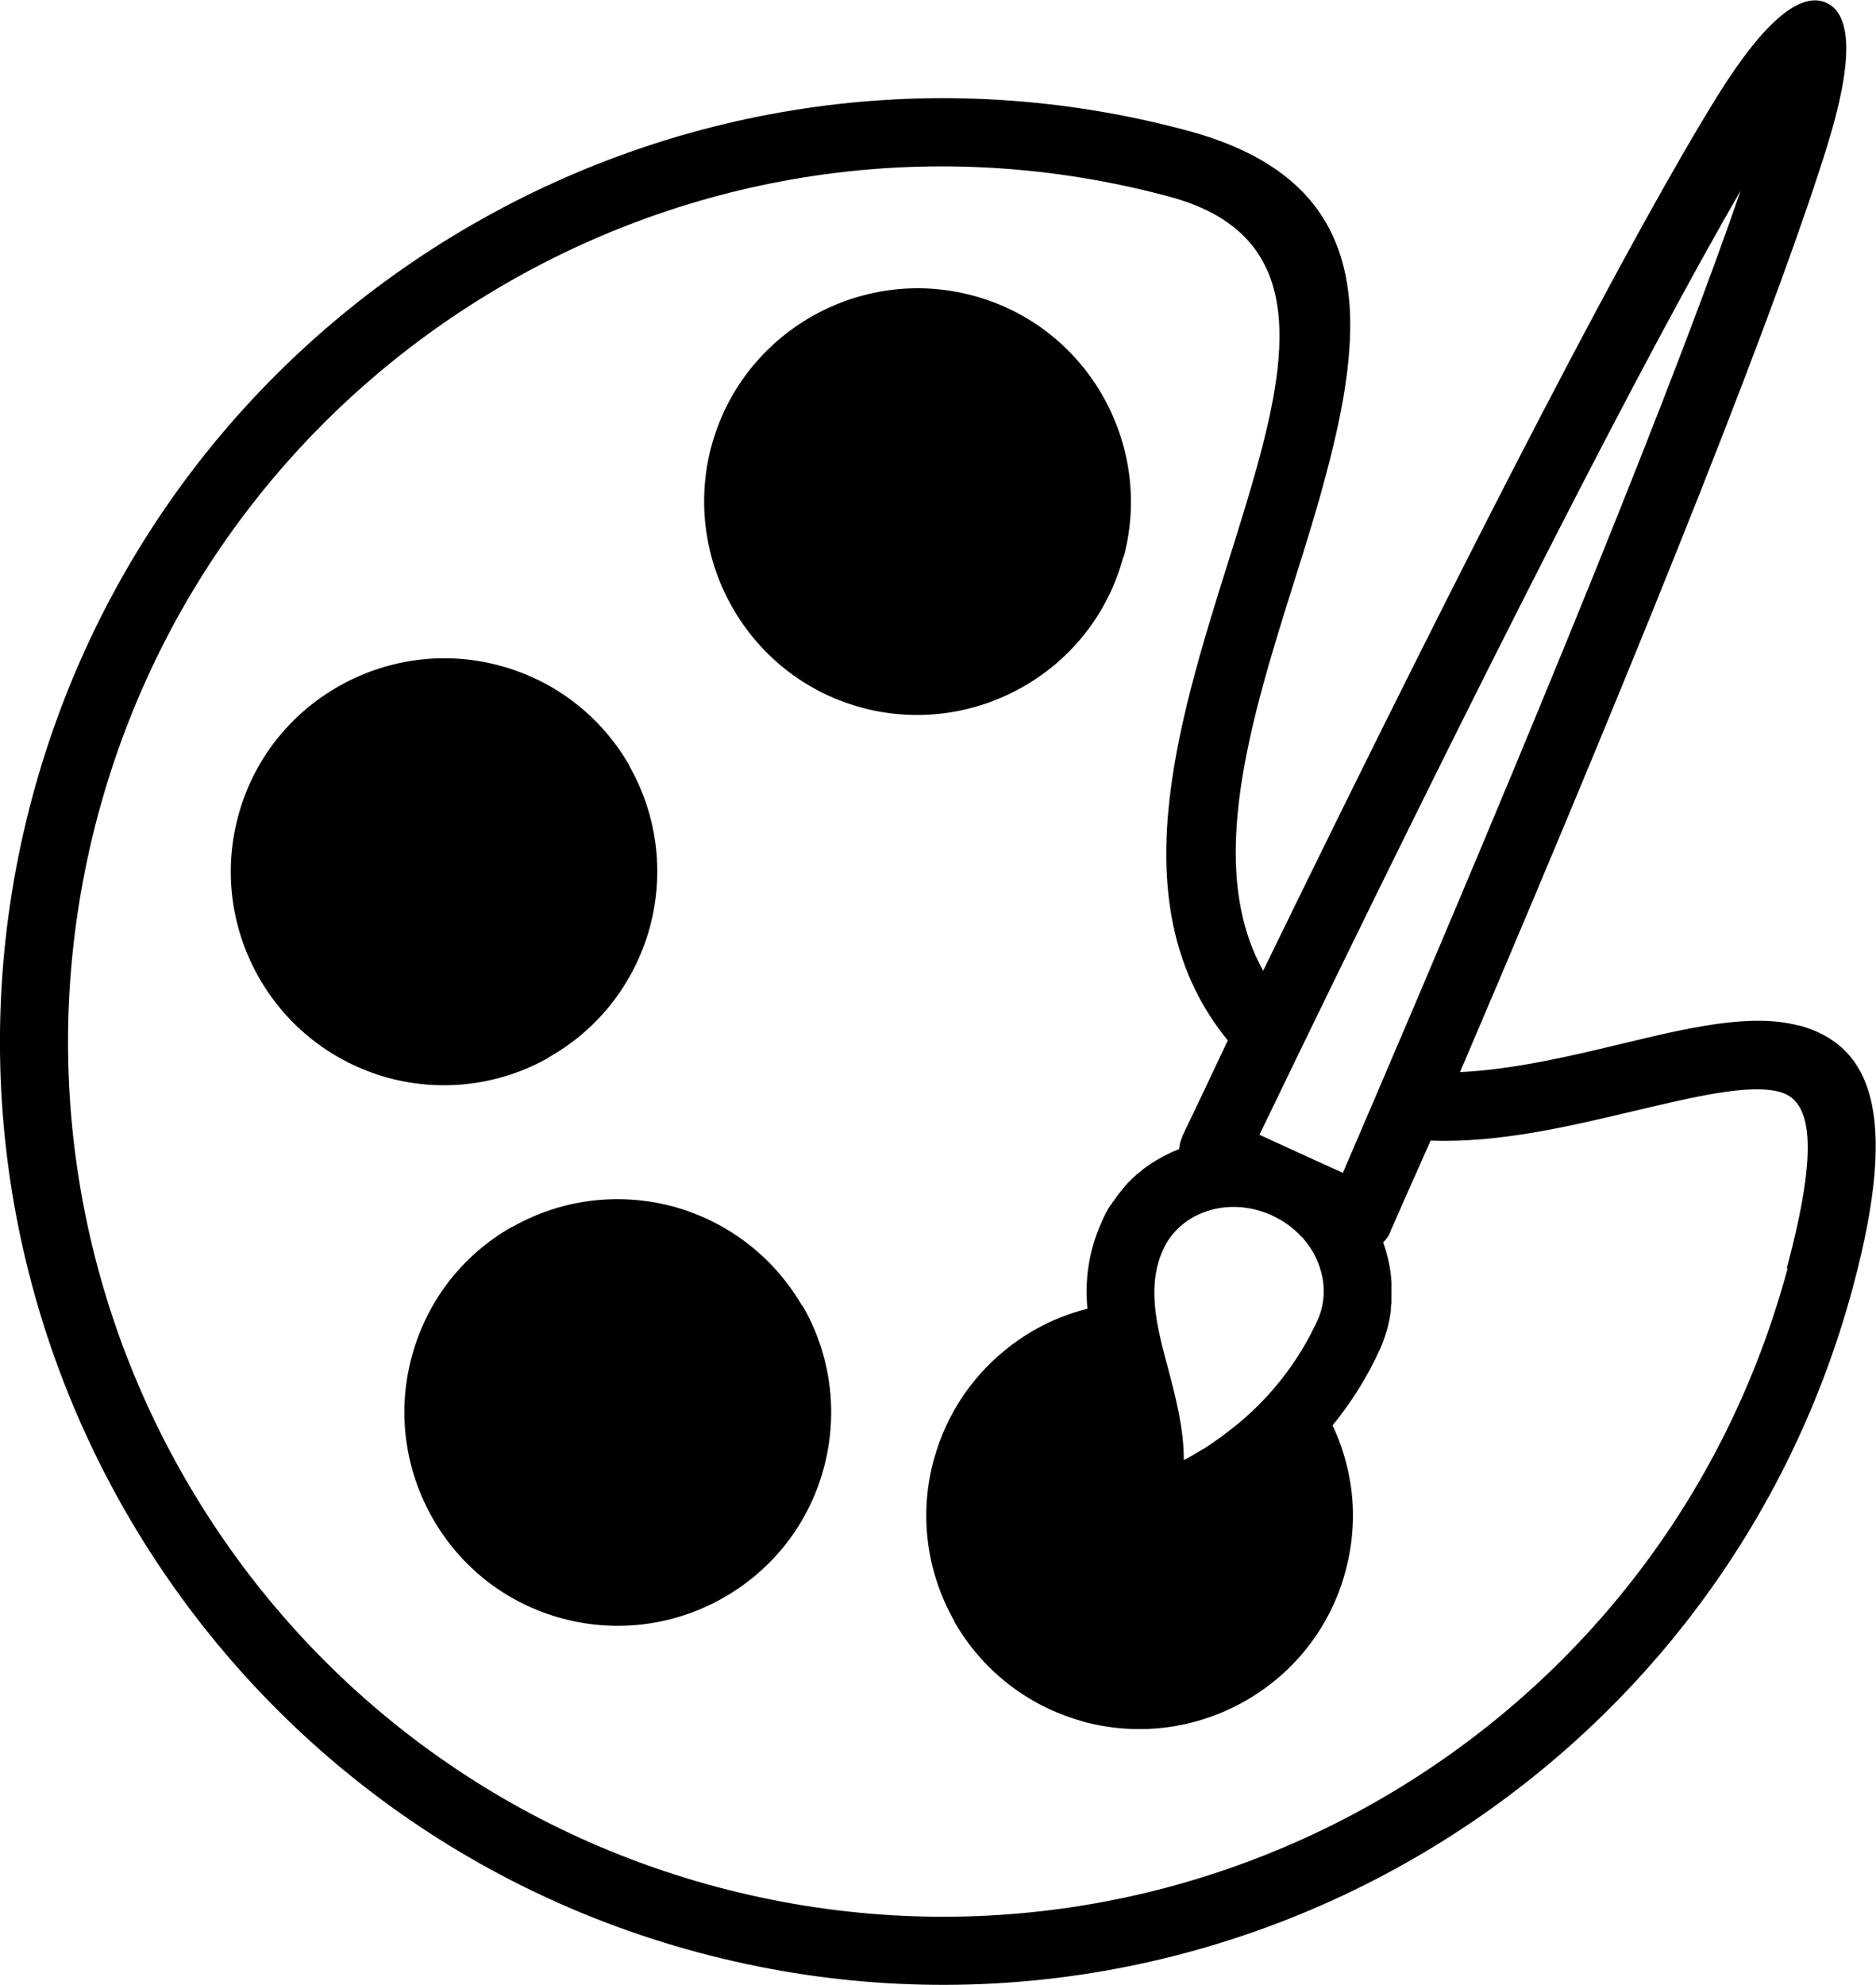
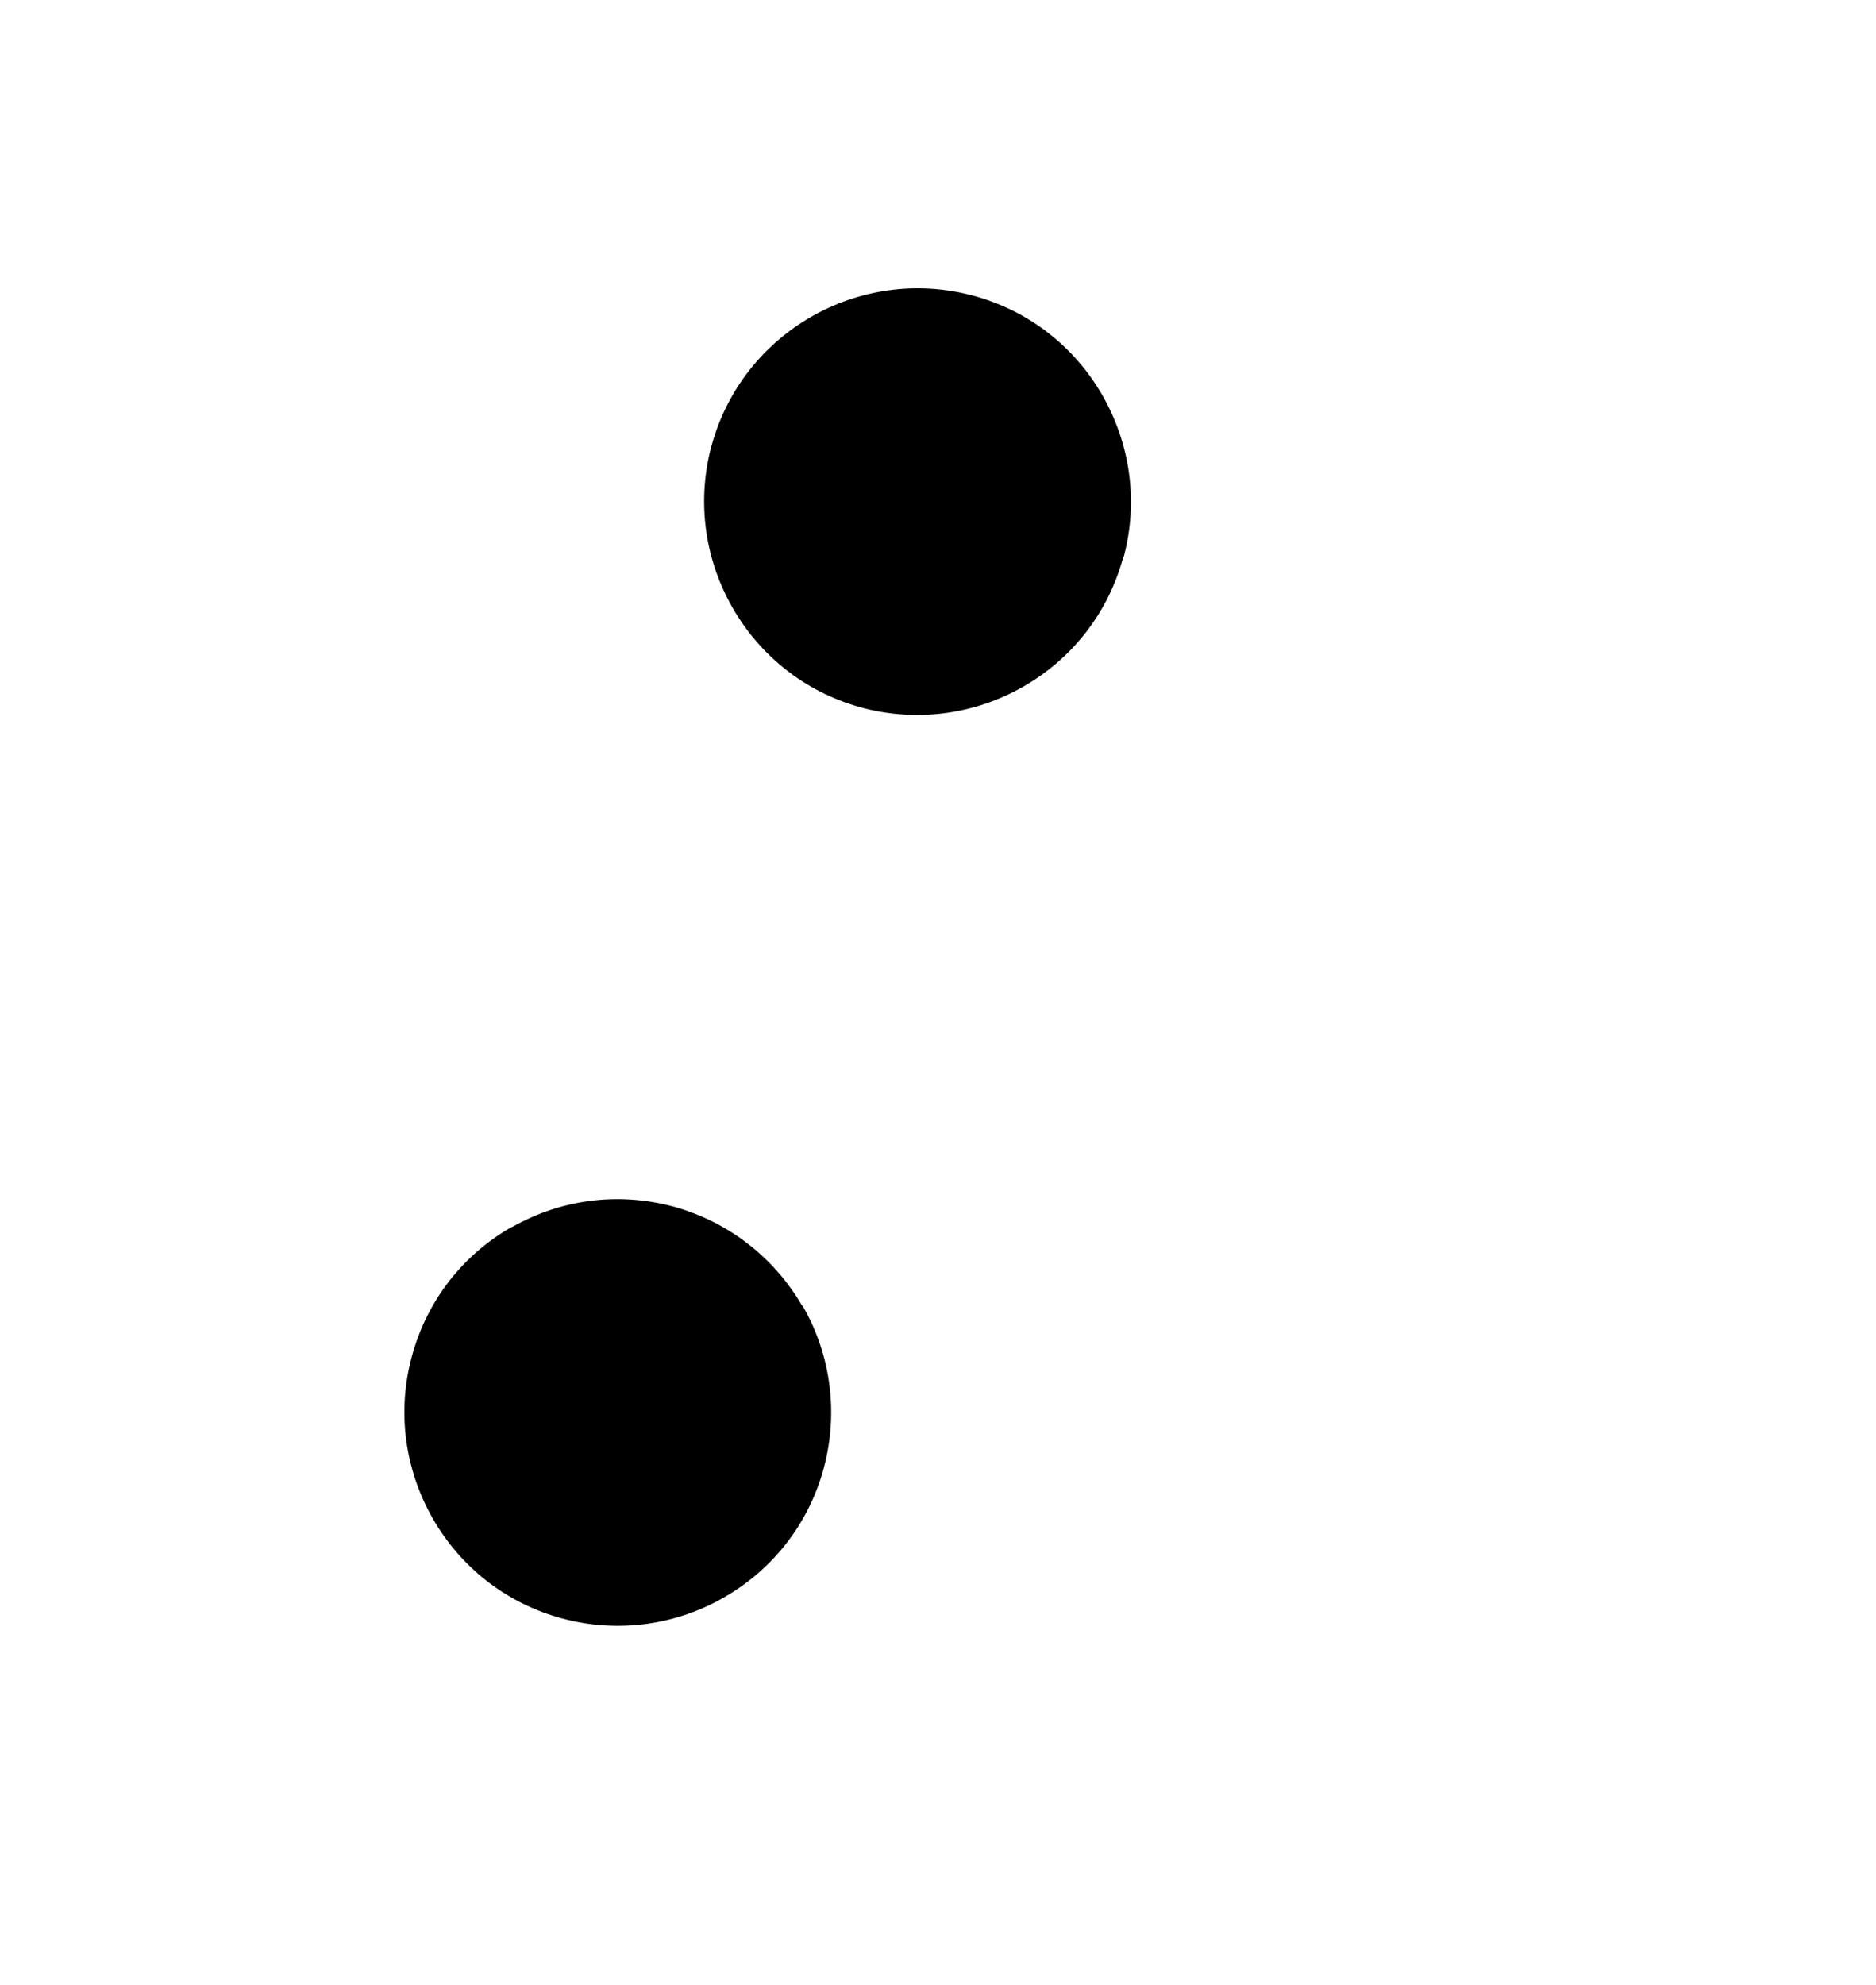
<svg xmlns="http://www.w3.org/2000/svg" id="Ebene_1" width="605.2" height="640.1" baseProfile="tiny" version="1.2" viewBox="0 0 605.2 640.1">
-   <path d="M580.3,330.7c-15.4-4.1-35.3.6-57.7,6-16.6,4-34.7,8.2-51.6,9,64.6-151.1,103.7-250.9,118.5-298.8,8.3-26.8,8.1-42.1-.3-46-8.4-3.8-20.2,6.1-35,29.8-26.3,42.3-75.6,136.3-146.7,282.3-18.8-33.7-3.9-81.3,10.1-125.8,3.7-11.7,7.3-23.2,10.2-34.3,13.8-51.5,14.9-94.8-44.8-110.8-80.8-21.7-162.8-8.6-230.1,30l-.7.4C84.7,111.4,32.2,176,10.4,257.1c-21.7,81.1-8.5,163.4,30.4,230.8,38.9,67.4,103.5,120,184.6,141.7,81.1,21.7,163.4,8.5,230.8-30.4,67.4-38.9,120-103.5,141.7-184.7,15-56.1,5.4-77.7-17.7-83.9ZM388.4,467.1l-.4.2c-2.1,1.3-4.1,2.5-6.1,3.5,0-10.3-2.6-20.2-5.2-30-.7-2.6-1.4-5.2-2-7.7-2.5-10.4-3.8-20.7.5-30.1.2-.4.4-.8.5-1.1,2.9-5.5,7.8-9.4,13.5-11.3,6.4-2.2,13.9-1.9,20.9,1.2l.4.2c3.5,1.6,6.5,3.8,8.9,6.3.1.1.2.3.4.4.2.2.3.3.5.5,2,2.3,3.7,4.9,4.8,7.7,2.5,6,2.7,12.8-.1,18.9-4.5,9.8-10.3,18-16.6,24.8,0,0,0,0-.1.1-2.8,3-5.8,5.8-8.8,8.3-3.8,3.1-7.5,5.8-11.2,8.2ZM561.7,61c-20,58.2-62.6,164.1-128.5,317.2l-14.9-6.8-12-5.5c72.5-150.2,124.6-251.6,155.5-304.9ZM576.7,408.9c-20.2,75.3-68.9,135.2-131.5,171.3-62.5,36.1-138.8,48.3-214.1,28.2-75.3-20.2-135.2-68.9-171.3-131.5-36.1-62.5-48.3-138.8-28.2-214.1,20.2-75.3,68.9-135.2,131.5-171.3l.5-.3c62.4-35.9,138.5-48,213.6-27.8,41.4,11.1,39.8,44.2,29.2,83.8-2.9,10.8-6.4,22-10,33.4-17,54.1-35.1,112.3-.3,154.9l-1.3,2.7c-5.7,12.1-10,21.2-13.4,28.2,0,0,0,.1,0,.2h0s0,0,0,0c-.6,1.3-.9,2.6-1,3.9-4.3,1.7-8.4,4-12,6.8,0,0,0,0-.1.1-.5.4-1.1.9-1.6,1.3,0,0-.2.1-.2.2-.5.4-.9.8-1.4,1.3-.1.1-.2.2-.3.3-.4.4-.8.8-1.2,1.2-.1.2-.3.3-.4.5-.4.4-.7.8-1,1.2-.2.2-.3.4-.5.6-.3.4-.6.7-.9,1.1-.2.2-.4.5-.5.7-.3.4-.5.7-.8,1.1-.2.3-.4.6-.6.8-.2.3-.4.7-.7,1-.2.3-.4.6-.6.9-.2.4-.4.7-.6,1.1-.2.3-.4.6-.5,1-.4.7-.7,1.4-1,2.1-4.5,9.9-5.5,19.2-4.7,28.2-10,2.5-19.2,7.2-27.1,13.8-10.4,8.6-18.4,20.4-22.3,34.4-.1.5-.3.9-.4,1.4-4.6,17.8-1.7,35.9,6.7,50.8l.3.7c8.7,15.1,23,26.8,41.1,31.9.5.2.9.3,1.4.4,18.1,4.6,36.4,1.6,51.5-7.1,15.3-8.8,27.2-23.4,32.1-41.8,2.5-9.4,3-18.9,1.6-27.9-1-6.6-3-13-5.8-19,5.8-7.1,11.1-15.3,15.4-24.8.3-.7.6-1.4.9-2.2.1-.3.2-.6.3-.9.2-.4.3-.8.4-1.2.1-.4.2-.8.4-1.2.1-.3.2-.7.3-1,.1-.4.2-.9.3-1.3,0-.3.1-.6.2-.9.1-.5.2-1,.3-1.4,0-.2,0-.5.1-.7,0-.5.2-1,.2-1.5,0-.2,0-.4,0-.6,0-.5.1-1.1.2-1.7,0-.2,0-.3,0-.5,0-.6,0-1.2,0-1.8,0-.1,0-.3,0-.4,0-.6,0-1.2,0-1.9,0,0,0-.2,0-.3,0-.7,0-1.3,0-2,0,0,0,0,0,0-.3-4.3-1.2-8.6-2.7-12.7.2-.2.3-.4.5-.5.5-.6,1-1.2,1.4-1.9,0,0,0,0,0-.1.1-.2.2-.5.4-.7h0c0-.1,0-.2,0-.2,0,0,0,0,0,0h0c2.5-5.8,6.8-15.4,12.4-28l.6-1.4c22.3.8,45.1-4.7,65.8-9.6,19.5-4.6,37-8.8,46.9-6.1,10,2.7,12.9,17,2.2,56.9Z" />
-   <path d="M362.5,179.6c4.9-18.3,1.9-36.9-6.9-52.2-8.8-15.3-23.4-27.2-41.8-32.1-18.3-4.9-36.9-1.9-52.2,6.9-15.1,8.7-26.9,23.1-31.9,41-.1.5-.3.9-.4,1.4-4.6,18.1-1.6,36.4,7.1,51.5,8.7,15.1,23,26.9,41,31.9.5.1.9.3,1.4.4,18.1,4.6,36.4,1.6,51.5-7.1,15.3-8.8,27.2-23.4,32.1-41.8Z" />
-   <path d="M176.9,341l.7-.4c15.3-8.8,27.1-23.4,32.1-41.8,4.8-18.1,2-36.4-6.5-51.5l-.3-.7c-8.8-15.2-23.4-27.1-41.8-32-18.3-4.9-36.9-1.9-52.2,6.9h0c-15.3,8.8-27.2,23.4-32.1,41.8-4.9,18.3-1.9,37,6.9,52.2h0c8.8,15.3,23.4,27.1,41.7,32.1,18.1,4.8,36.4,2,51.5-6.5Z" />
+   <path d="M362.5,179.6c4.9-18.3,1.9-36.9-6.9-52.2-8.8-15.3-23.4-27.2-41.8-32.1-18.3-4.9-36.9-1.9-52.2,6.9-15.1,8.7-26.9,23.1-31.9,41-.1.5-.3.9-.4,1.4-4.6,18.1-1.6,36.4,7.1,51.5,8.7,15.1,23,26.9,41,31.9.5.1.9.3,1.4.4,18.1,4.6,36.4,1.6,51.5-7.1,15.3-8.8,27.2-23.4,32.1-41.8" />
  <path d="M258.8,421.1c-8.8-15.2-23.4-27.1-41.8-32.1-18.1-4.8-36.4-2-51.5,6.5l-.7.3c-15.3,8.8-27.1,23.4-32,41.8-4.9,18.3-1.9,36.9,6.9,52.2,8.8,15.3,23.4,27.2,41.8,32.1,18.3,4.9,37,1.9,52.2-6.9h0c15.3-8.8,27.2-23.4,32.1-41.8,4.8-18.1,2-36.4-6.5-51.5l-.4-.7Z" />
</svg>